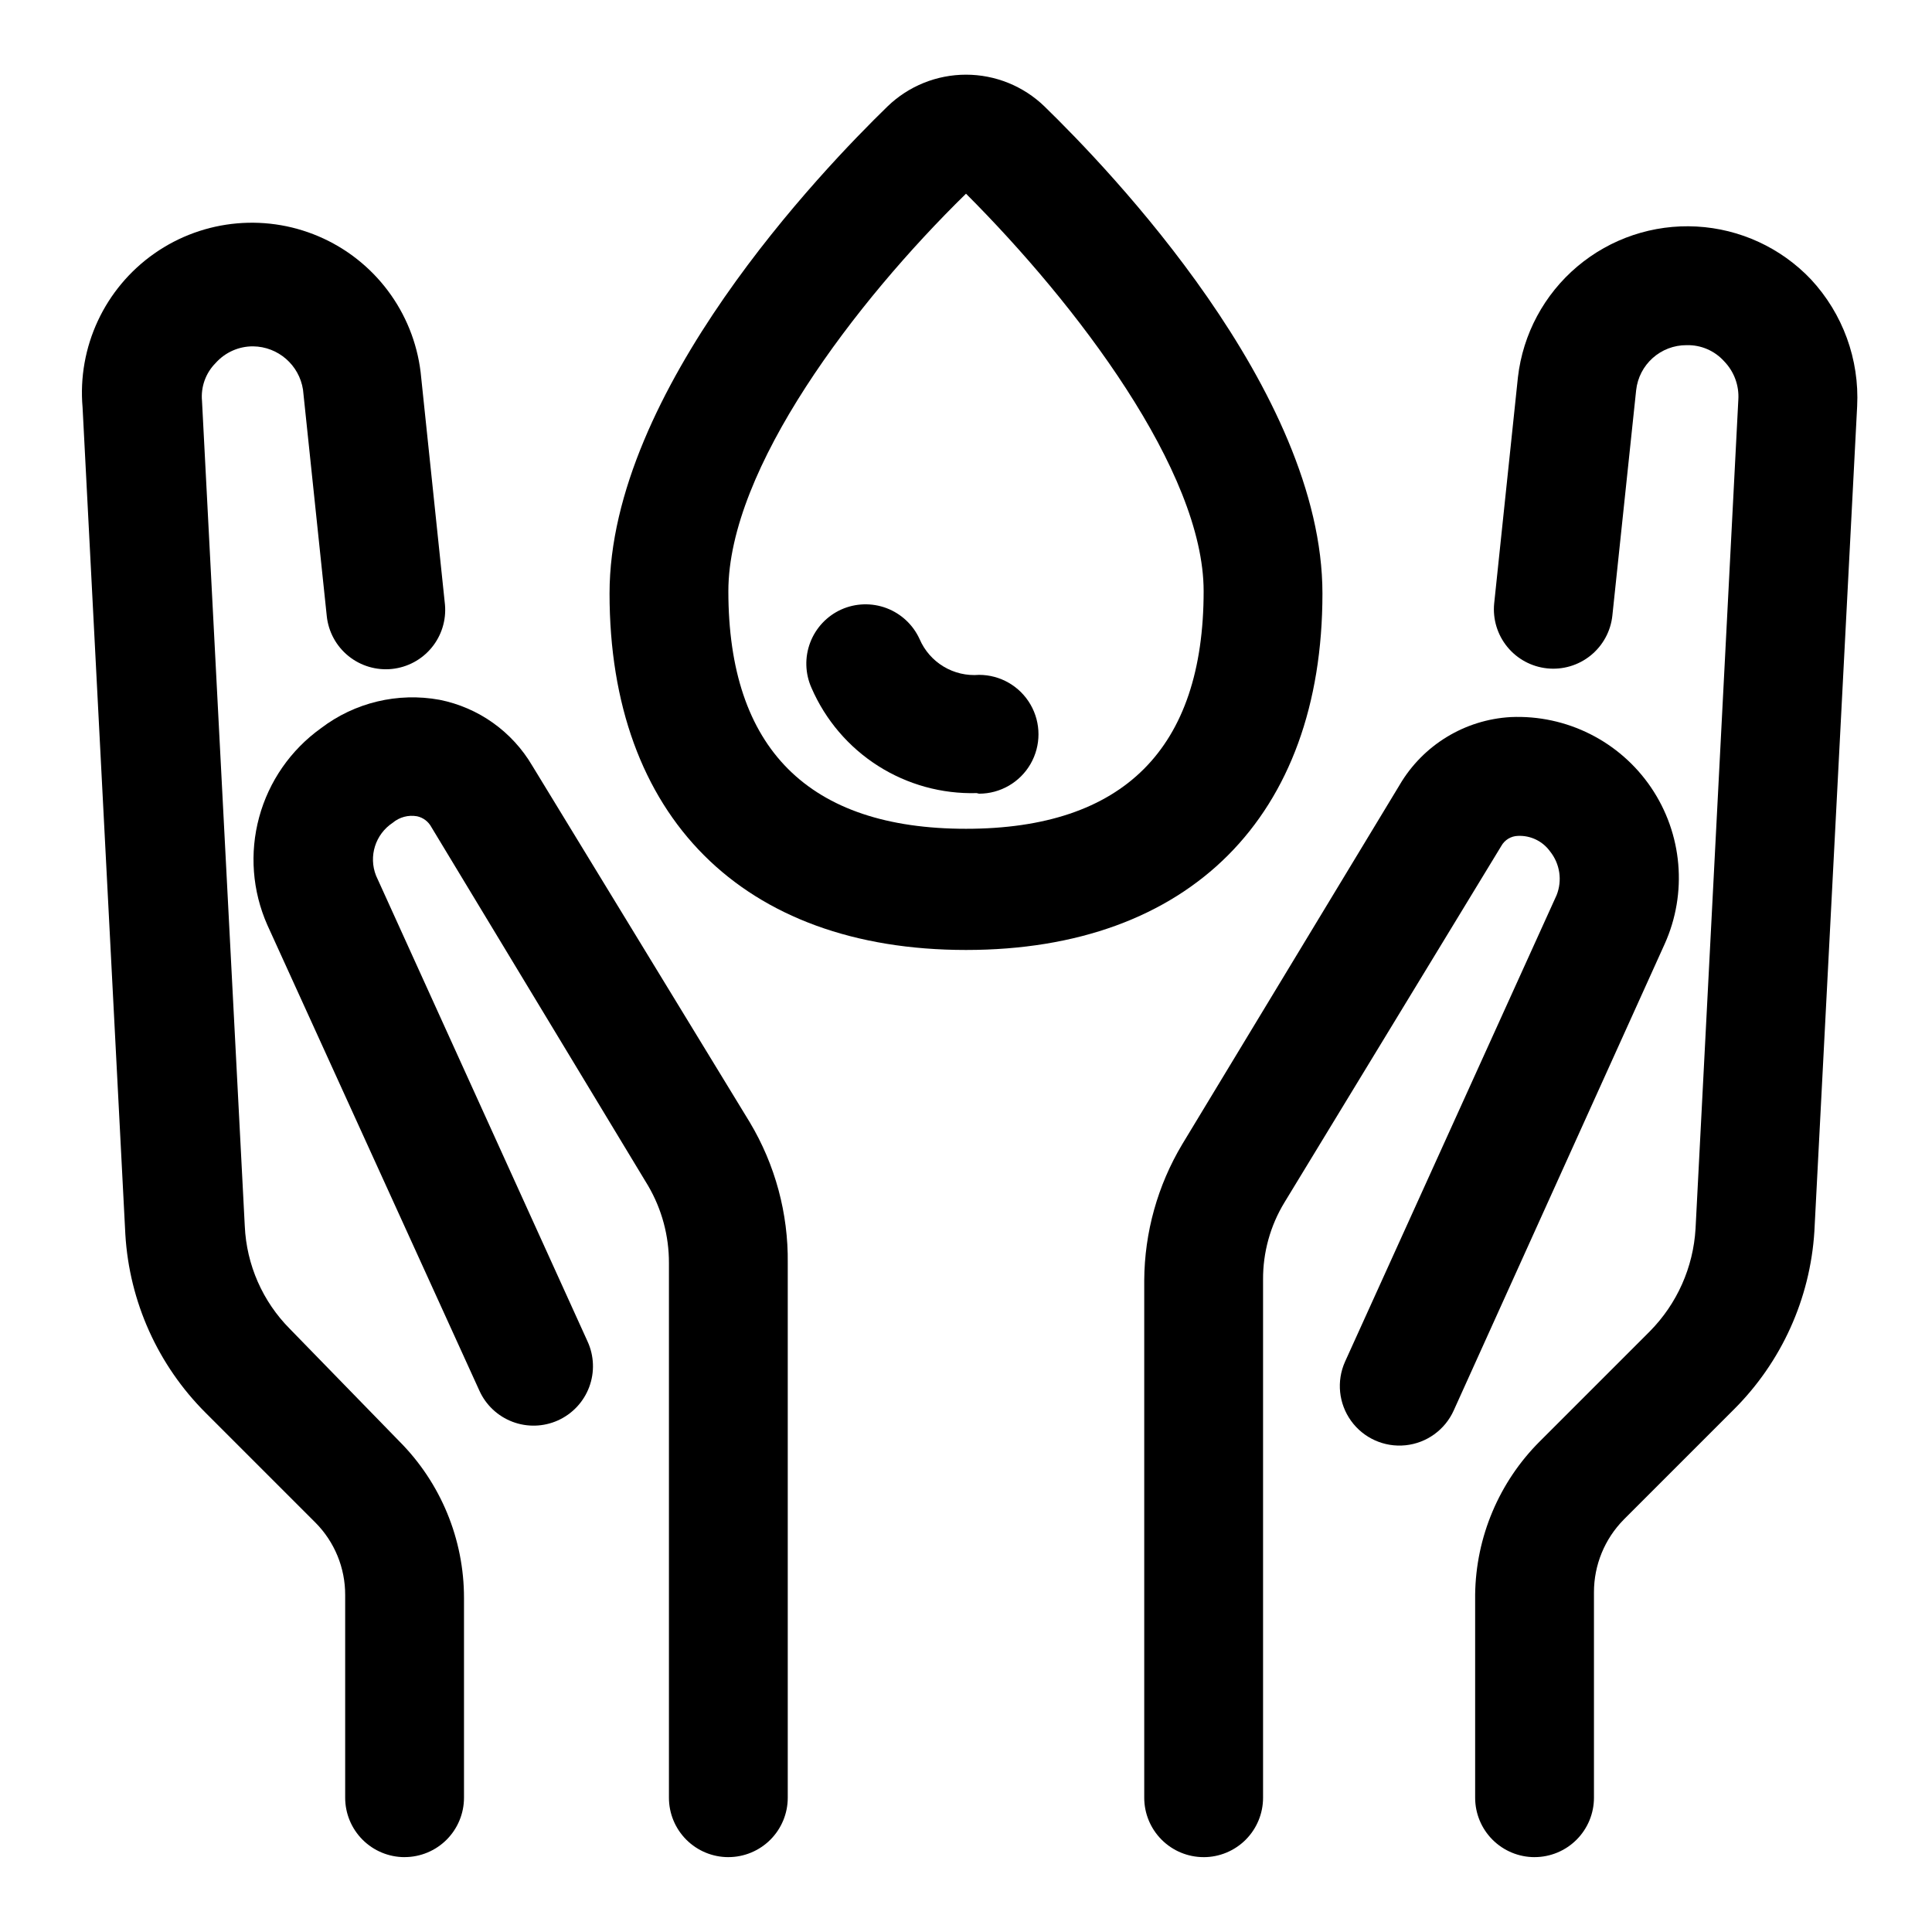
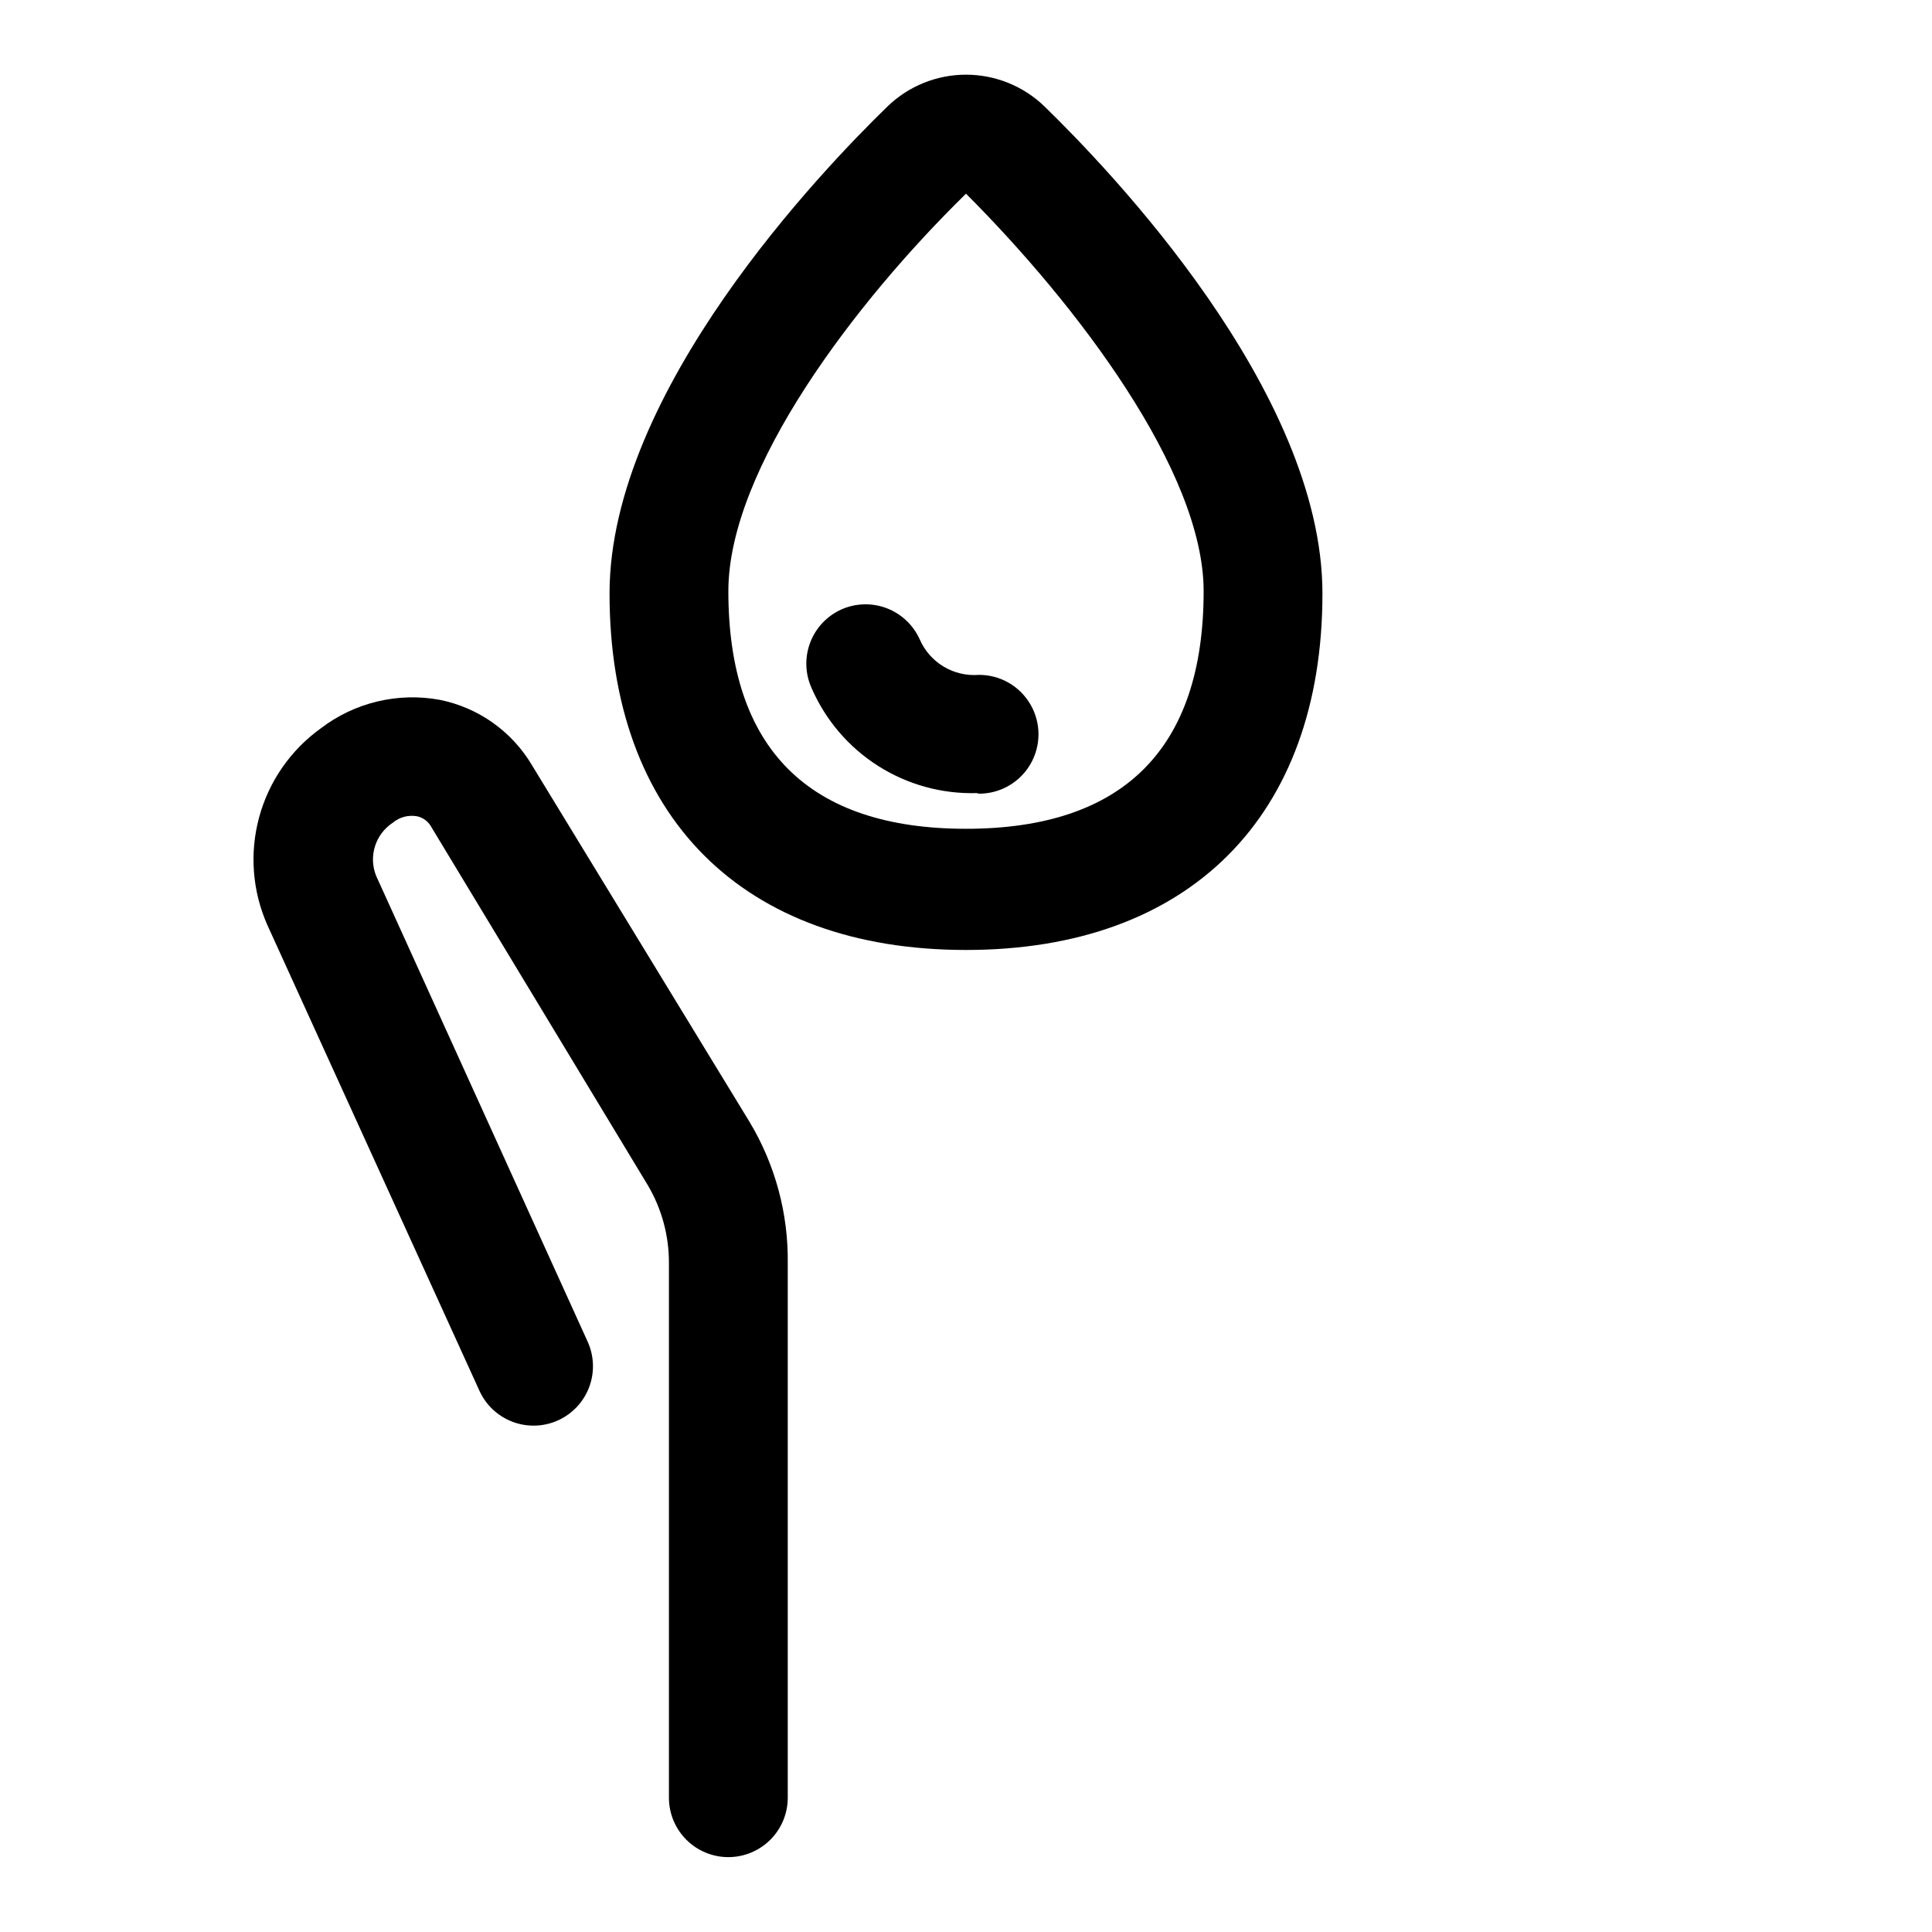
<svg xmlns="http://www.w3.org/2000/svg" fill="#000000" width="800px" height="800px" version="1.1" viewBox="144 144 512 512">
  <g>
-     <path d="m251.22 636.16c-4.176 0-8.18-1.66-11.133-4.613-2.953-2.953-4.613-6.957-4.613-11.133v-53.688c0.031-7.191-2.801-14.105-7.871-19.207l-29.125-29.125c-12.629-12.613-20.191-29.418-21.258-47.234l-11.336-219.16c-1.406-16.031 5.848-31.594 19.027-40.828 13.18-9.23 30.285-10.73 44.871-3.934 14.586 6.797 24.438 20.859 25.844 36.891l6.297 60.141c0.355 4.106-0.914 8.184-3.535 11.363-2.617 3.18-6.379 5.203-10.477 5.641-4.152 0.441-8.312-0.789-11.562-3.414-3.25-2.629-5.32-6.441-5.754-10.598l-6.297-59.984c-1.004-6.551-6.602-11.414-13.227-11.492-3.785-0.02-7.394 1.586-9.918 4.406-2.648 2.652-3.973 6.348-3.621 10.078l11.336 218.68c0.461 10.25 4.727 19.965 11.965 27.238l28.969 29.754c11.008 11.031 17.18 25.984 17.16 41.566v52.898c0 4.176-1.66 8.18-4.609 11.133-2.953 2.953-6.957 4.613-11.133 4.613z" />
    <path d="m337.02 636.16c-4.176 0-8.18-1.66-11.133-4.613s-4.613-6.957-4.613-11.133v-141.7c0.023-7.191-1.879-14.258-5.508-20.469l-57.469-95.094c-0.785-1.449-2.164-2.484-3.777-2.832-2.301-0.41-4.668 0.223-6.453 1.73-4.602 3.039-6.441 8.887-4.41 14.012l56.047 123.43c1.754 3.82 1.91 8.18 0.43 12.113-1.477 3.93-4.465 7.109-8.301 8.828-3.801 1.703-8.121 1.832-12.016 0.355-3.894-1.477-7.047-4.434-8.766-8.227l-56.207-123.43c-3.981-8.996-4.746-19.082-2.164-28.574 2.578-9.488 8.348-17.801 16.336-23.539 8.961-6.848 20.395-9.59 31.488-7.559 10.305 2.055 19.238 8.414 24.559 17.477l57.625 94.465c6.742 11.266 10.23 24.184 10.074 37.312v141.7c0 4.176-1.656 8.18-4.609 11.133s-6.957 4.613-11.133 4.613z" />
-     <path d="m462.98 636.16c-4.176 0-8.184-1.66-11.133-4.613-2.953-2.953-4.613-6.957-4.613-11.133v-137.13c0.074-12.703 3.555-25.152 10.078-36.055l57.625-95.25h-0.004c6.195-10.531 17.242-17.266 29.441-17.949 14.797-0.648 28.875 6.422 37.188 18.68 8.312 12.262 9.672 27.957 3.59 41.461l-55.891 123.59v0.004c-2.309 5.144-7.184 8.672-12.793 9.246-5.609 0.578-11.102-1.883-14.406-6.453-3.305-4.57-3.918-10.559-1.613-15.703l56.047-123.59 0.004-0.004c1.57-3.91 0.91-8.363-1.734-11.648-1.961-2.711-5.156-4.25-8.5-4.094-1.84 0.047-3.519 1.066-4.41 2.676l-57.465 94.465c-3.75 6.164-5.715 13.25-5.668 20.469v137.29c0 4.176-1.66 8.18-4.609 11.133-2.953 2.953-6.961 4.613-11.133 4.613z" />
-     <path d="m550.67 636.16c-4.176 0-8.18-1.66-11.133-4.613s-4.609-6.957-4.609-11.133v-53.844c0.191-15.262 6.352-29.84 17.16-40.621l29.125-29.125c7.223-7.301 11.531-16.984 12.125-27.238l11.336-219.63c0.25-3.793-1.125-7.512-3.781-10.234-2.523-2.797-6.148-4.348-9.918-4.25-6.871-0.039-12.652 5.133-13.383 11.965l-6.297 59.672c-0.434 4.156-2.508 7.965-5.754 10.594-3.25 2.629-7.41 3.859-11.562 3.418-4.125-0.438-7.914-2.484-10.535-5.699-2.625-3.215-3.875-7.332-3.477-11.461l6.297-59.984c1.316-11.441 6.953-21.945 15.754-29.367 8.805-7.426 20.105-11.207 31.605-10.578 11.496 0.629 22.32 5.625 30.258 13.965 8.484 9.105 12.918 21.262 12.281 33.695l-11.336 218.68c-1.121 17.832-8.738 34.637-21.414 47.23l-29.125 29.125v0.004c-5.043 5.121-7.871 12.02-7.871 19.207v54.473c0 4.176-1.66 8.18-4.613 11.133s-6.957 4.613-11.133 4.613z" />
    <path d="m400 395.75c-59.199 0-94.465-35.426-94.465-94.465 0-53.688 56.52-112.41 73.684-129.1l-0.004 0.004c5.578-5.387 13.031-8.398 20.785-8.398s15.203 3.012 20.781 8.398c17.16 16.688 73.68 75.414 73.68 129.1 0 59.039-35.266 94.461-94.461 94.461zm0-200.42c-29.285 28.652-62.977 72.895-62.977 105.33 0 41.723 21.254 62.977 62.977 62.977s62.977-21.254 62.977-62.977c0-31.801-33.695-76.043-62.977-105.33z" />
    <path d="m402.83 354.18c-9.246 0.258-18.355-2.258-26.156-7.223-7.801-4.969-13.934-12.16-17.613-20.645-1.703-3.801-1.832-8.121-0.355-12.016 1.477-3.898 4.434-7.047 8.23-8.766 3.801-1.703 8.121-1.832 12.016-0.359 3.894 1.477 7.047 4.438 8.766 8.23 1.305 3.023 3.527 5.562 6.352 7.254 2.824 1.695 6.109 2.461 9.391 2.191 5.625 0 10.824 3 13.637 7.875 2.812 4.871 2.812 10.871 0 15.742s-8.012 7.871-13.637 7.871z" />
  </g>
</svg>